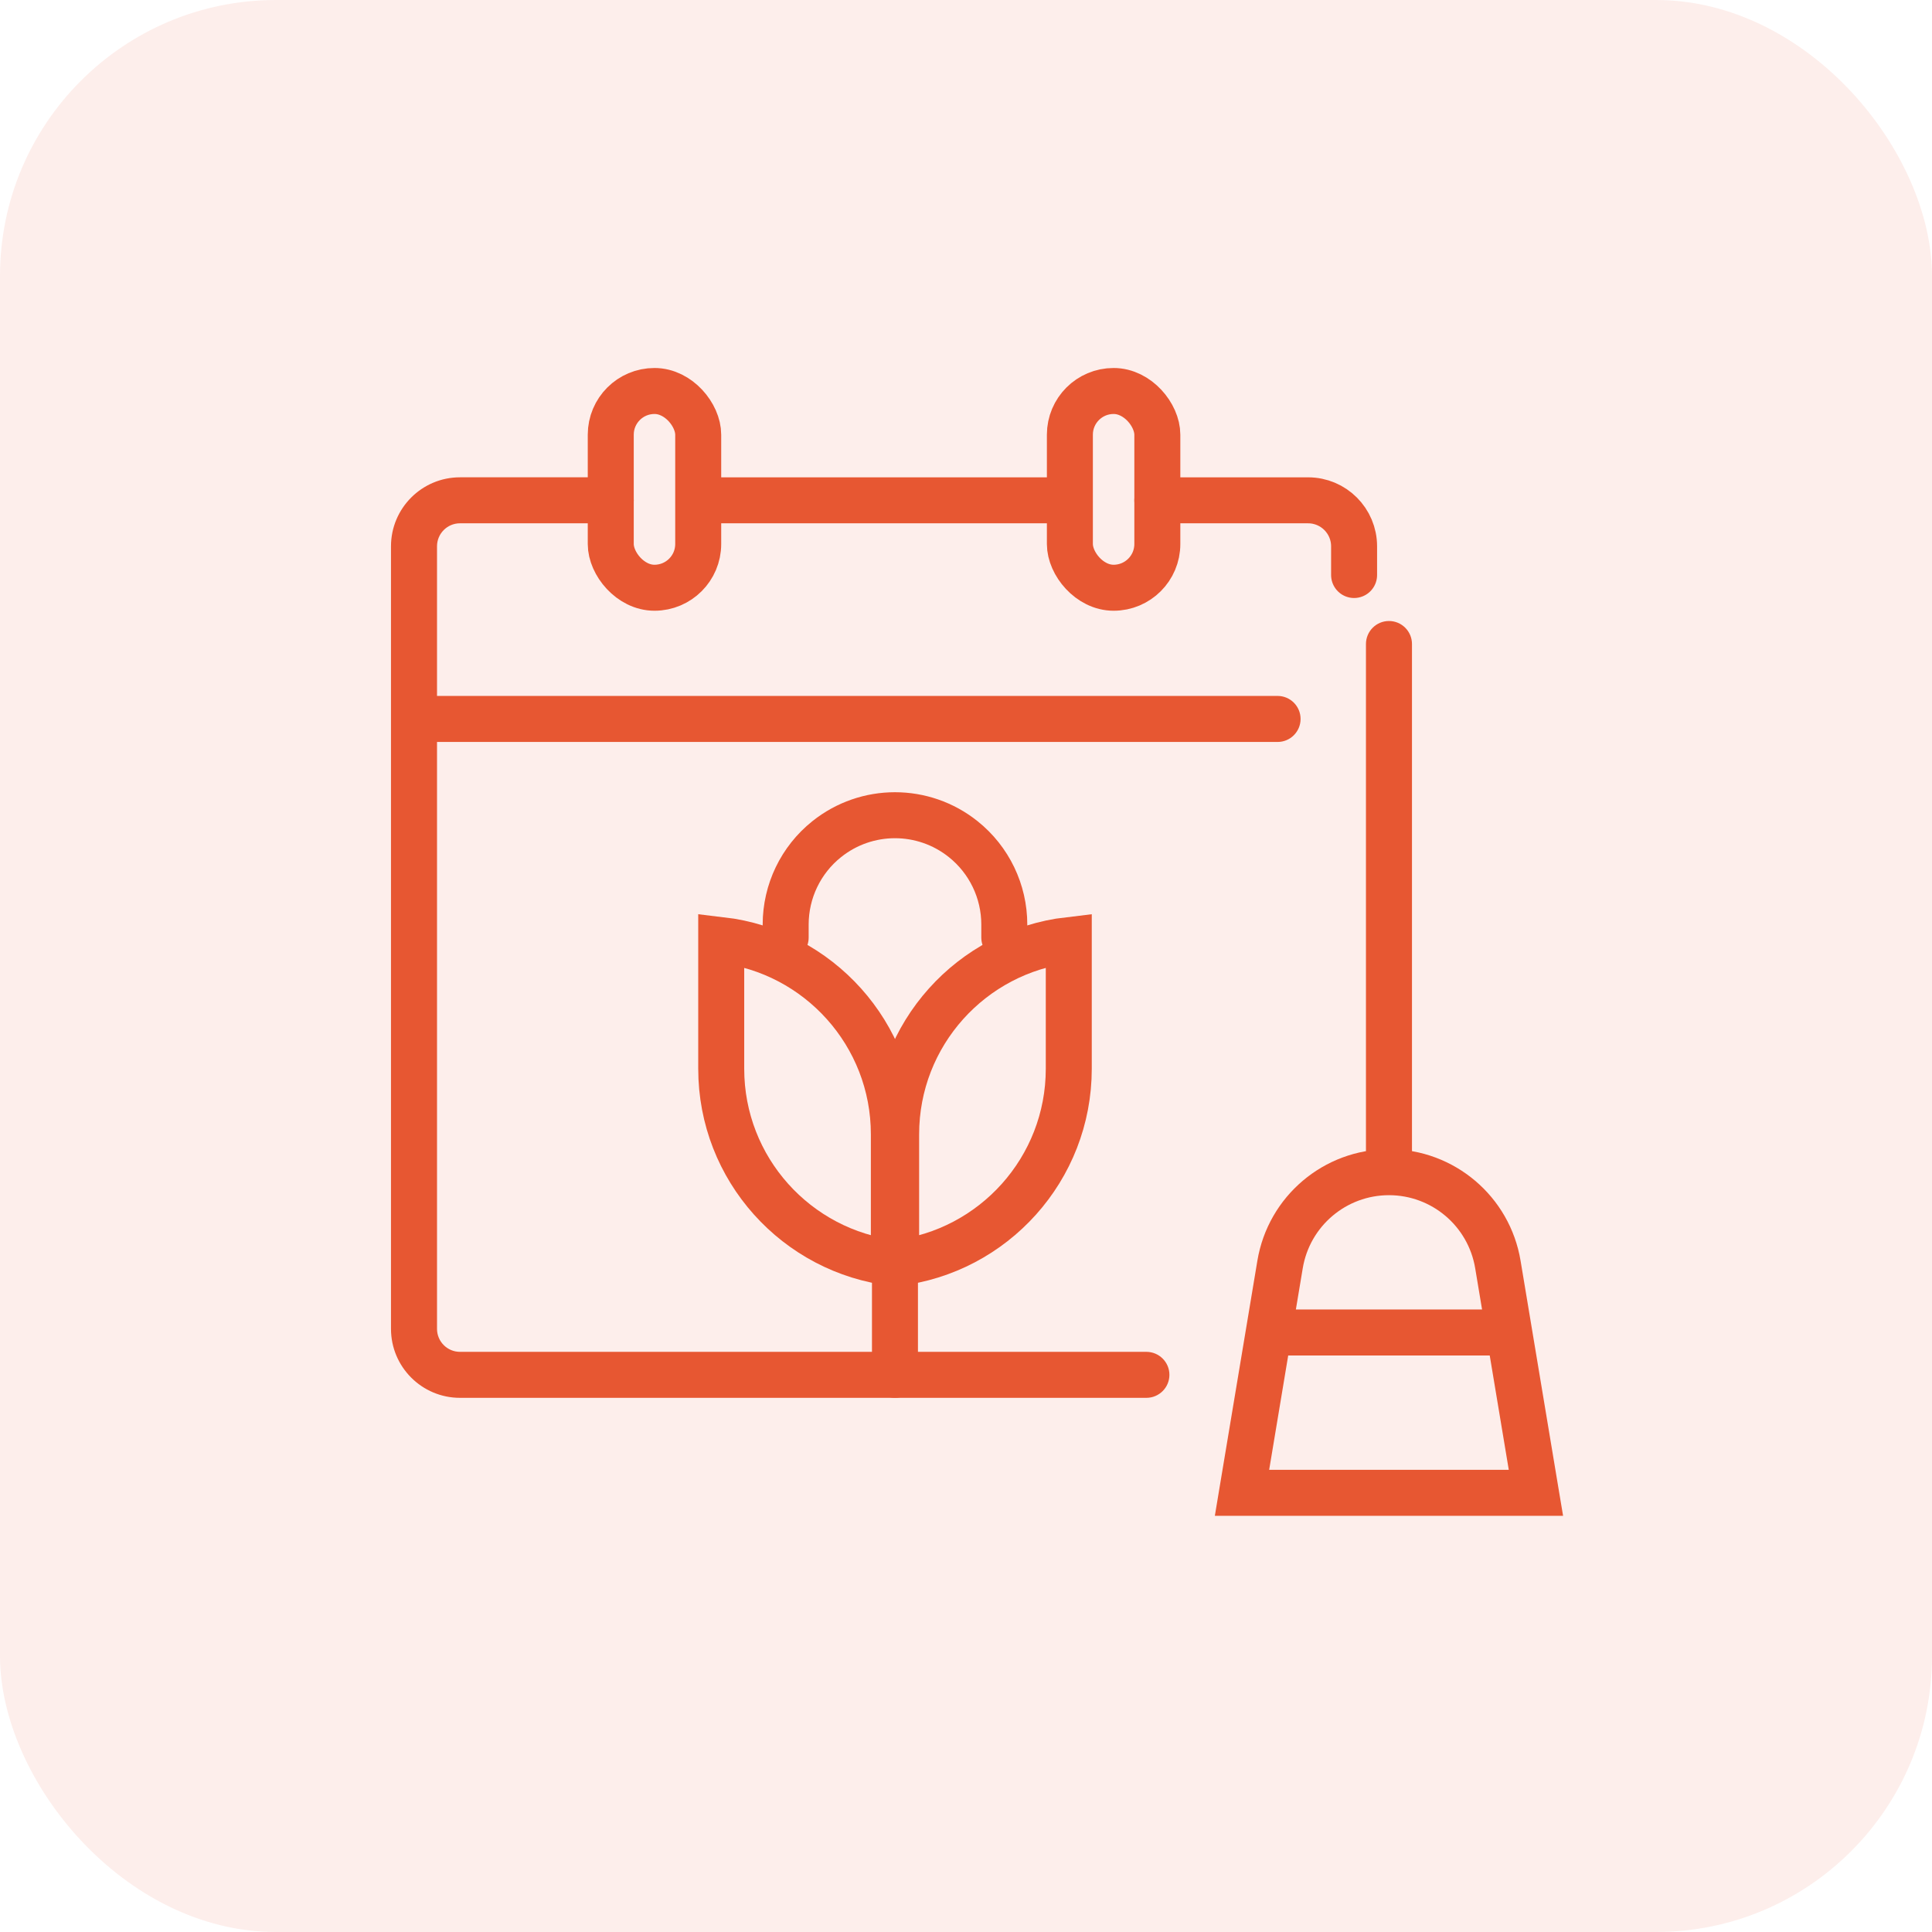
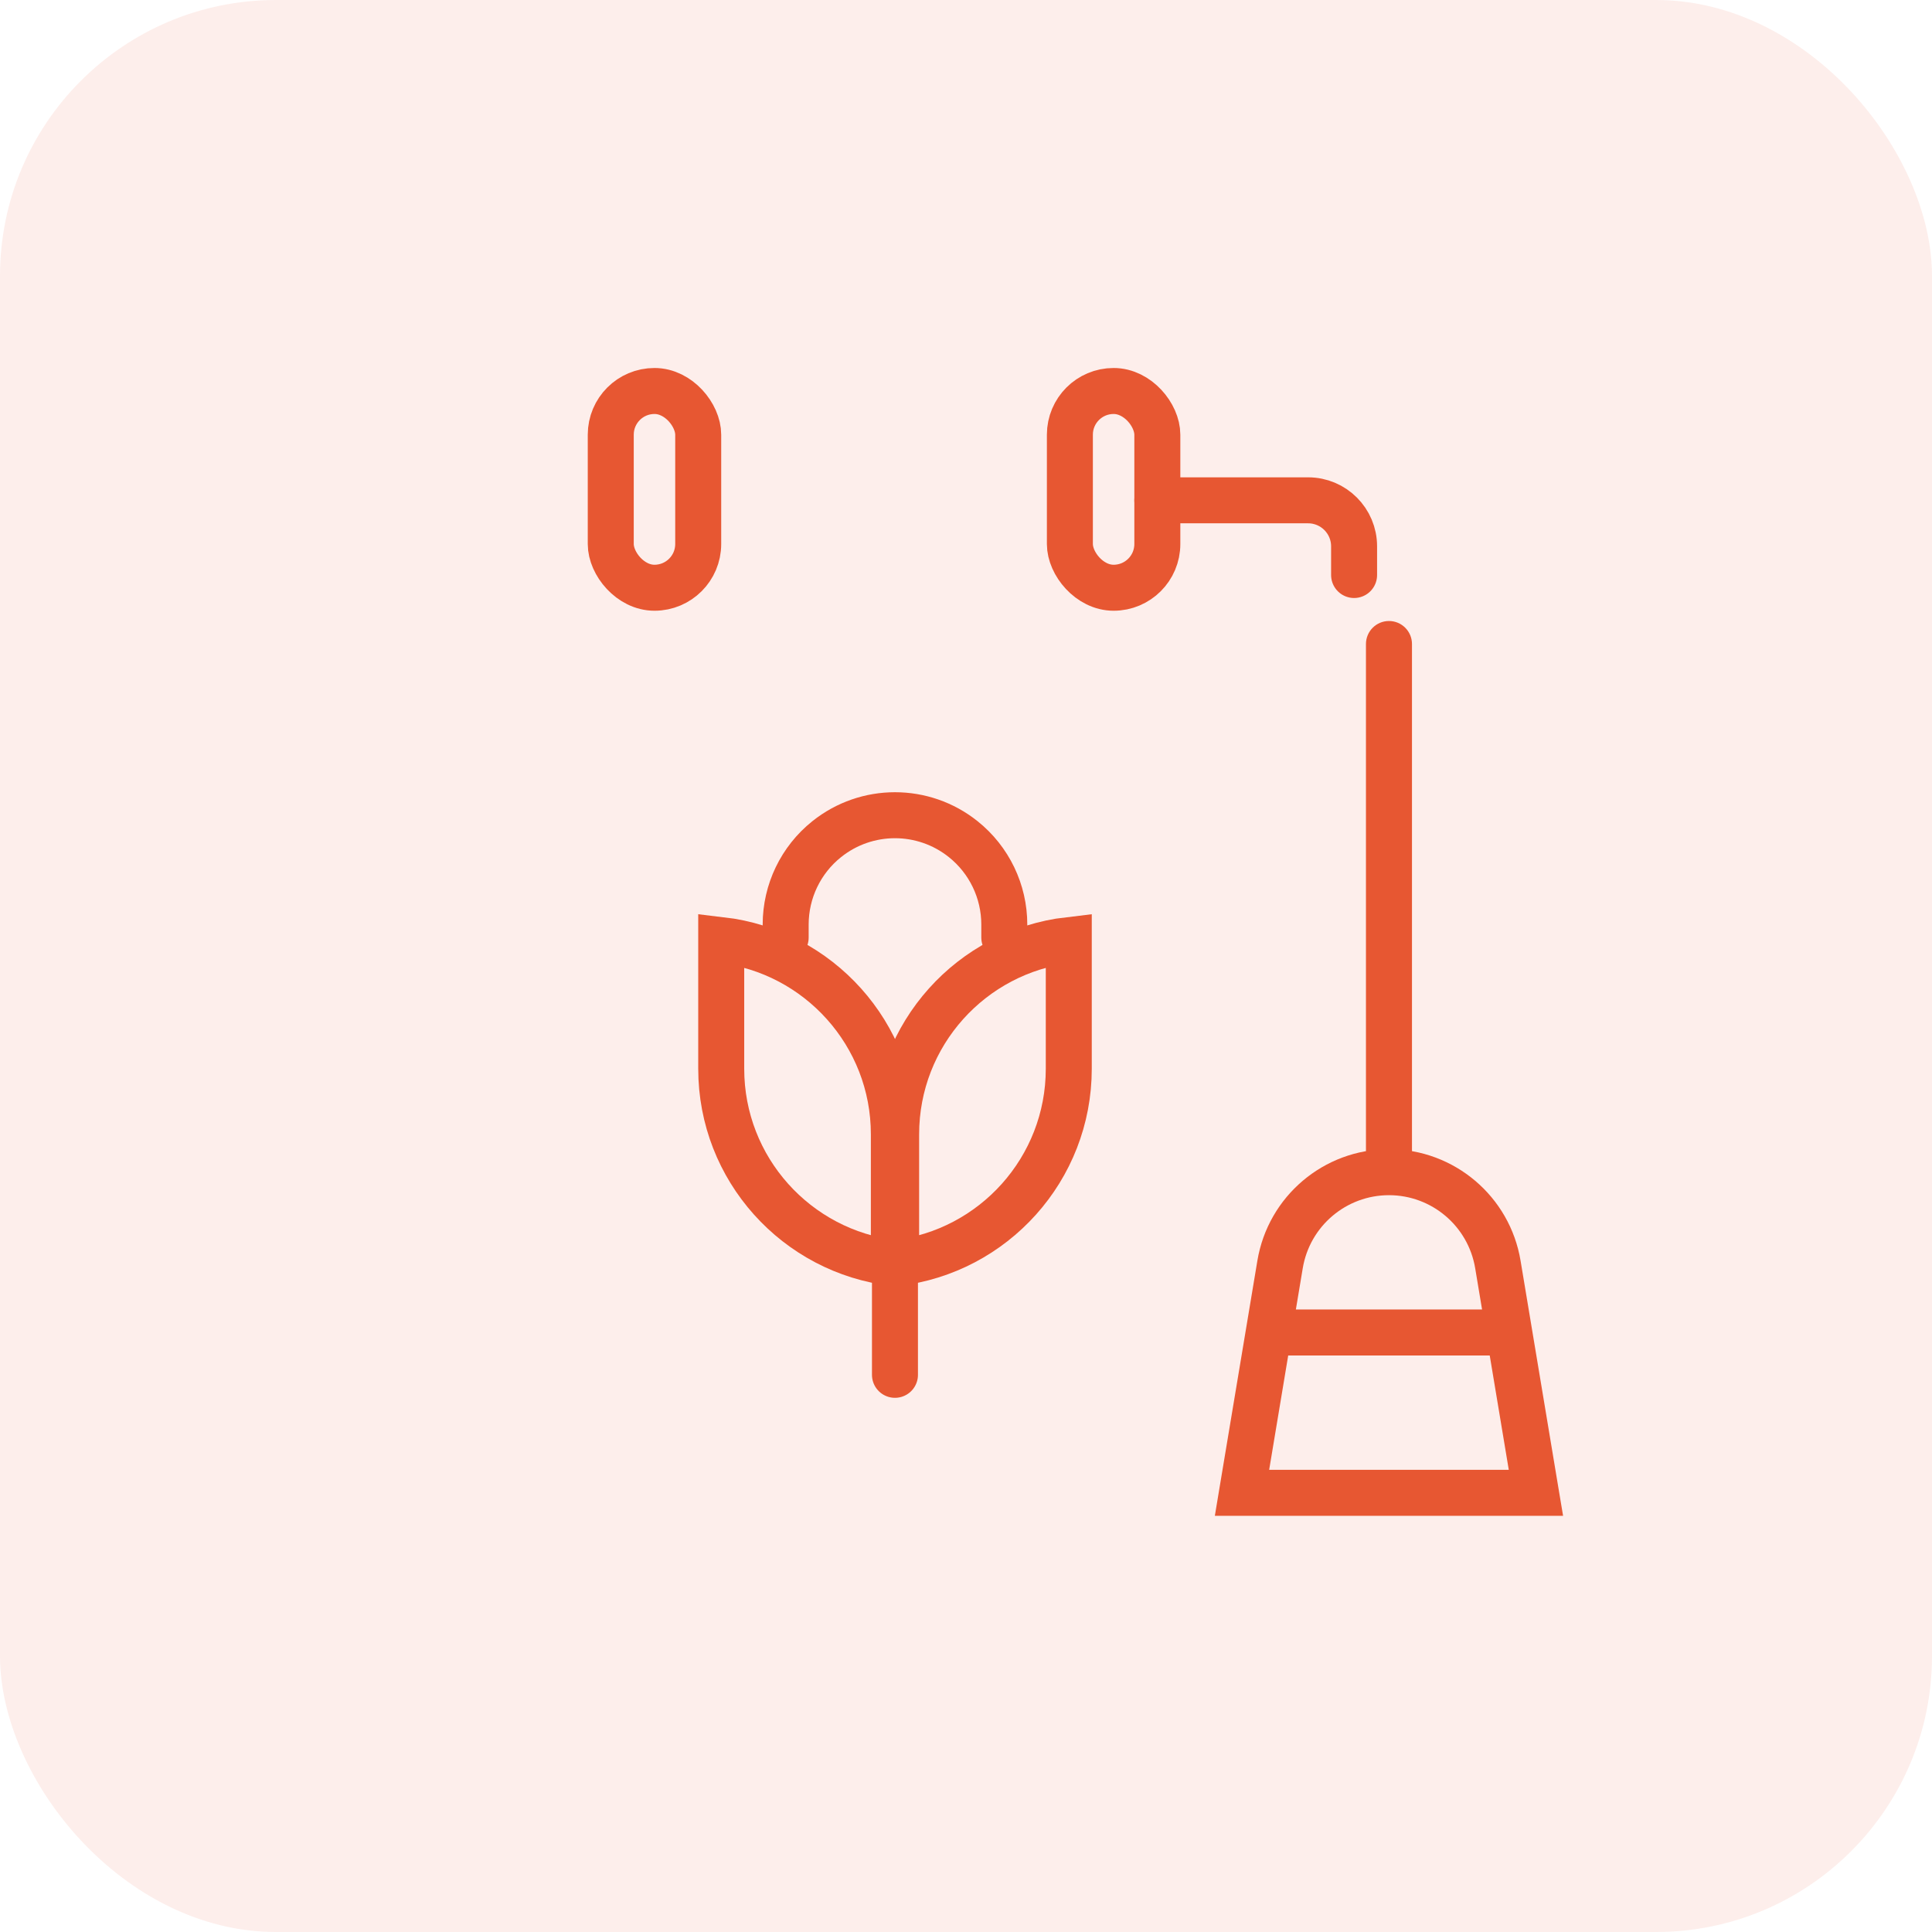
<svg xmlns="http://www.w3.org/2000/svg" width="56" height="56" viewBox="0 0 56 56" fill="none">
  <rect width="56" height="56" rx="8" fill="#E75732" fill-opacity="0.1" />
-   <path d="M33.229 40.517C33.597 40.517 33.896 40.218 33.896 39.85C33.896 39.482 33.597 39.184 33.229 39.184V40.517ZM37.032 21.506C37.4 21.506 37.698 21.207 37.698 20.839C37.698 20.471 37.4 20.172 37.032 20.172V21.506ZM17.703 15.168C18.072 15.168 18.37 14.87 18.37 14.502C18.37 14.134 18.072 13.835 17.703 13.835V15.168ZM13.333 40.517H33.229V39.184H13.333V40.517ZM12.667 38.517V20.839H11.333V38.517H12.667ZM12.667 20.839V15.835H11.333V20.839H12.667ZM12 21.506H37.032V20.172H12V21.506ZM13.333 15.168H17.703V13.835H13.333V15.168ZM13.333 39.184C12.965 39.184 12.667 38.885 12.667 38.517H11.333C11.333 39.621 12.229 40.517 13.333 40.517V39.184ZM12.667 15.835C12.667 15.467 12.965 15.168 13.333 15.168V13.835C12.229 13.835 11.333 14.731 11.333 15.835H12.667Z" fill="#E75732" />
-   <path d="M20.556 14.502L30.695 14.502" stroke="#E75732" stroke-width="1.333" stroke-linecap="round" />
  <path d="M33.546 14.502H37.916C38.652 14.502 39.249 15.099 39.249 15.835V16.667" stroke="#E75732" stroke-width="1.333" stroke-linecap="round" />
  <path d="M36 43.27L35.342 43.161L35.213 43.937H36V43.27ZM44.52 43.27V43.937H45.307L45.177 43.161L44.52 43.27ZM40.927 18.667C40.927 18.299 40.628 18 40.26 18C39.892 18 39.593 18.299 39.593 18.667H40.927ZM36.775 38.623L36.117 38.514H36.117L36.775 38.623ZM36 43.937H44.52V42.604H36V43.937ZM40.927 33.976V18.667H39.593V33.976H40.927ZM36.446 36.54L36.117 38.514L37.432 38.733L37.761 36.76L36.446 36.54ZM36.117 38.514L35.342 43.161L36.658 43.38L37.432 38.733L36.117 38.514ZM45.177 43.161L44.403 38.514L43.088 38.733L43.862 43.38L45.177 43.161ZM44.403 38.514L44.074 36.54L42.759 36.76L43.088 38.733L44.403 38.514ZM36.775 39.29H43.745V37.956H36.775V39.29ZM40.26 33.309C38.37 33.309 36.757 34.676 36.446 36.54L37.761 36.76C37.965 35.538 39.022 34.643 40.26 34.643V33.309ZM40.26 34.643C41.498 34.643 42.555 35.538 42.759 36.76L44.074 36.54C43.763 34.676 42.15 33.309 40.26 33.309V34.643Z" fill="#E75732" />
  <rect x="17.703" y="11.333" width="2.535" height="5.703" rx="1.267" stroke="#E75732" stroke-width="1.333" />
  <rect x="31.011" y="11.333" width="2.535" height="5.703" rx="1.267" stroke="#E75732" stroke-width="1.333" />
  <path d="M30.979 27.248L30.979 30.978C30.979 33.884 28.793 36.28 25.975 36.61L25.975 32.879C25.975 29.973 28.161 27.578 30.979 27.248Z" stroke="#E75732" stroke-width="1.333" />
  <path d="M20.905 27.248L20.905 30.978C20.905 33.884 23.091 36.28 25.909 36.61L25.909 32.879C25.909 29.973 23.723 27.578 20.905 27.248Z" stroke="#E75732" stroke-width="1.333" />
  <path d="M25.941 36.682V39.85" stroke="#E75732" stroke-width="1.333" stroke-linecap="round" />
  <path d="M22.773 27.176V26.798C22.773 25.835 23.21 24.925 23.962 24.324V24.324C25.119 23.398 26.763 23.398 27.92 24.324V24.324C28.672 24.925 29.11 25.835 29.11 26.798V27.176" stroke="#E75732" stroke-width="1.333" stroke-linecap="round" />
</svg>